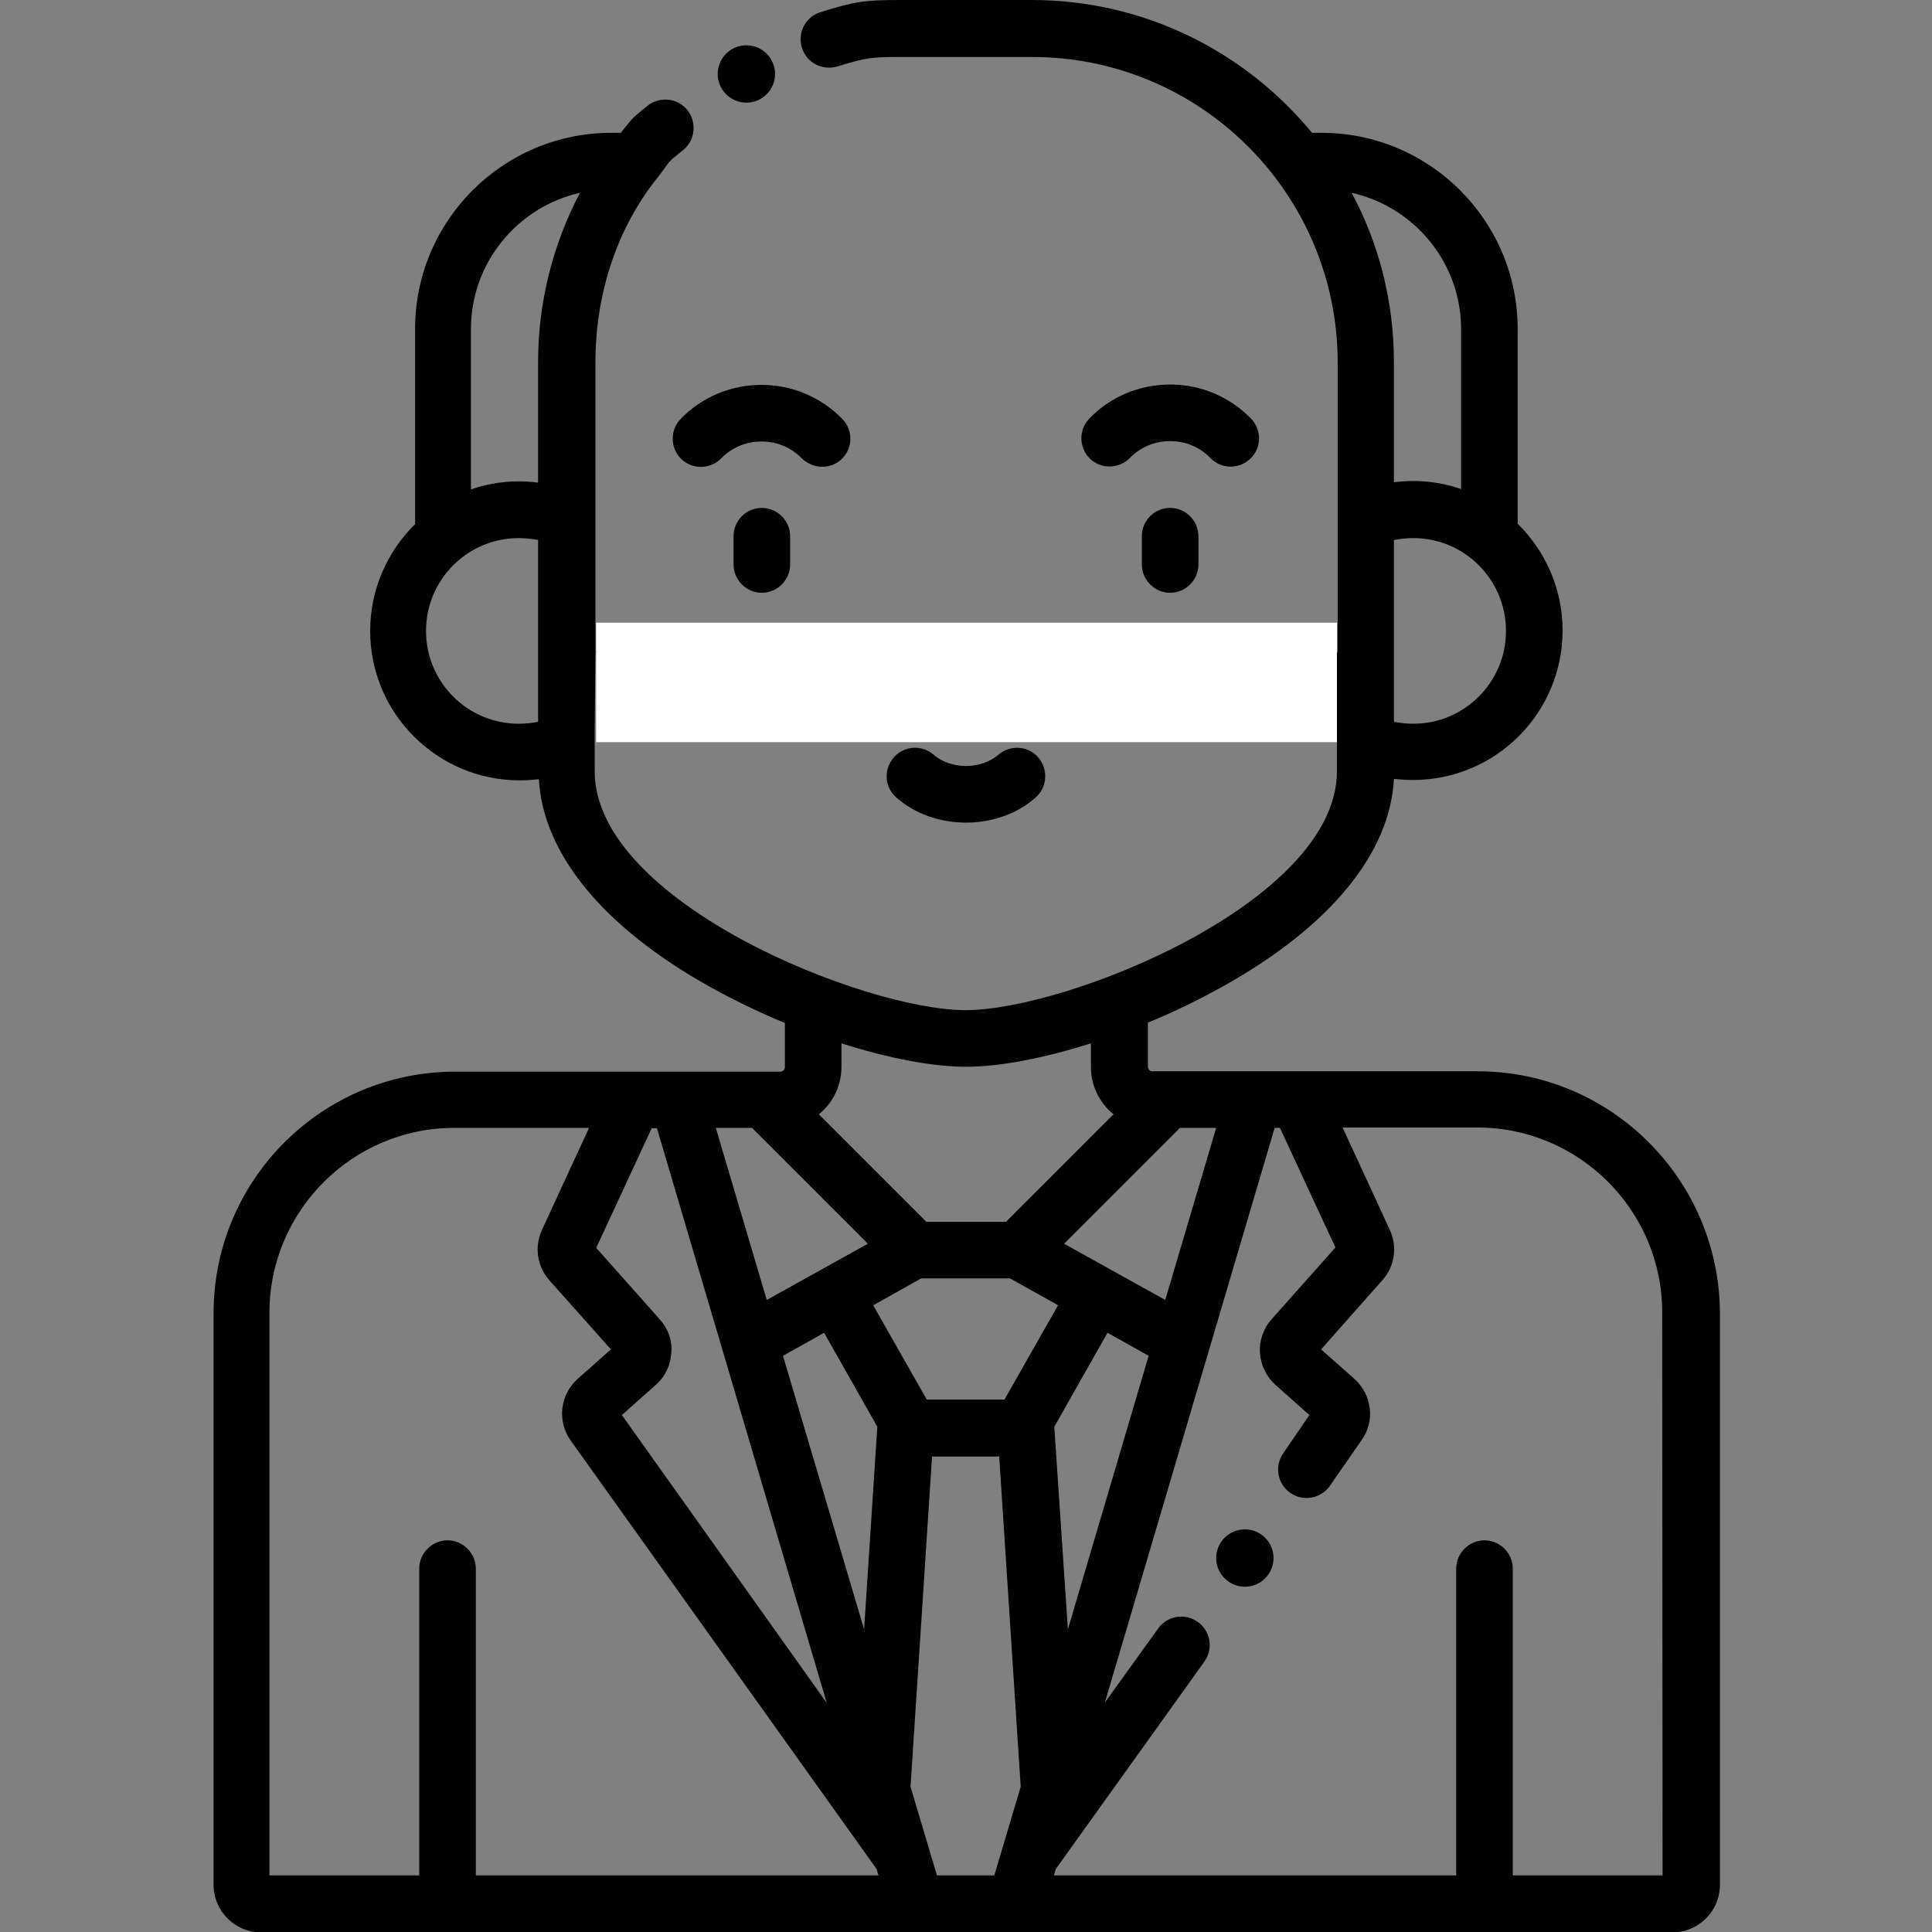
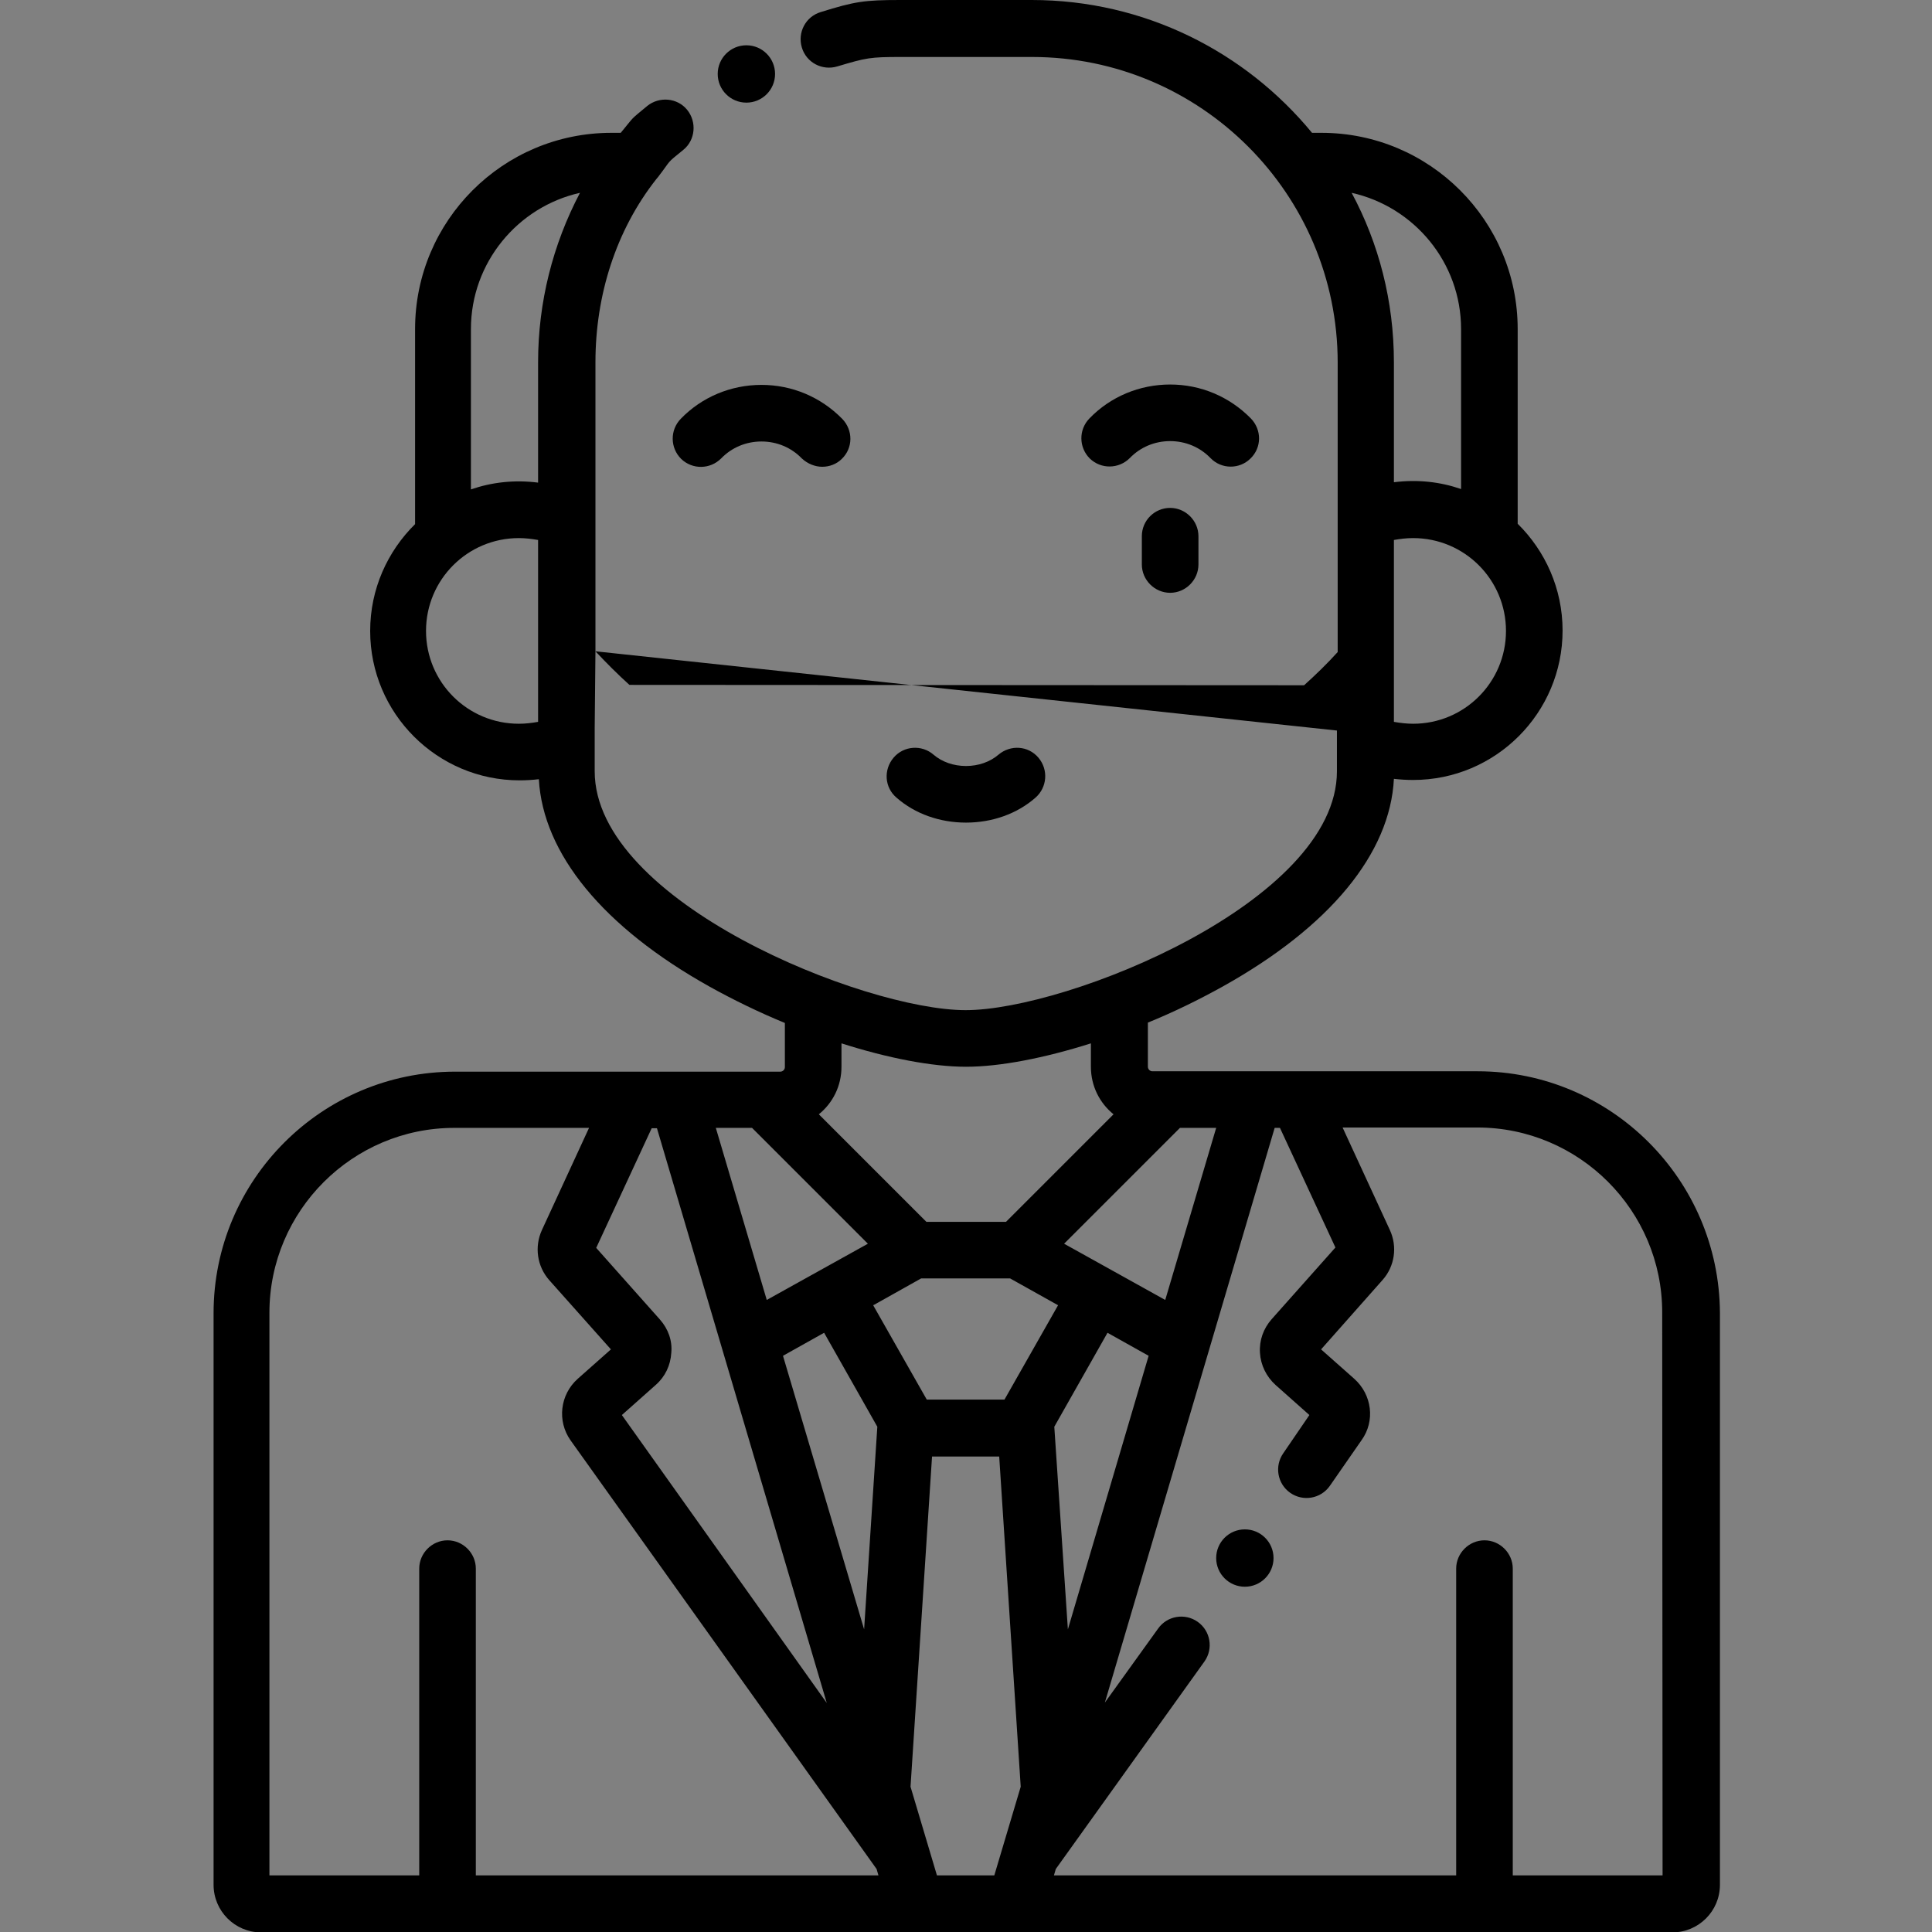
<svg xmlns="http://www.w3.org/2000/svg" id="Capa_1" data-name="Capa 1" viewBox="0 0 512 512">
  <rect x="0" y="0" width="512" height="512" fill="#808080" stroke="none" />
  <defs>
    <style>
      .cls-1 {
        fill: #fff;
      }
    </style>
  </defs>
  <g>
    <g>
      <path d="m166.8,181.5c-3.1-2.8-6.1-5.8-9-8.9v-76.6c0-17.7,5.4-34.9,16.1-48.5.2-.2.3-.4.5-.6,3.7-4.8,1.9-3.3,6.7-7.2,3.2-2.6,3.6-7.4,1-10.6-2.6-3.2-7.4-3.6-10.6-1-4.8,4-3.1,2.4-7,7.1h-2.5c-28.7,0-52,23.3-52,52v51.7c-7.3,7.2-11.9,17.2-11.9,28.3,0,21.9,17.8,39.6,39.6,39.6,1.7,0,3.4-.1,5.1-.3,1.1,19.7,17,39.2,45.3,55,6.3,3.5,13.1,6.8,19.9,9.6v11.7c0,.7-.6,1.2-1.2,1.2h-86.2c-35.3,0-64,28.7-64,64v151.5c0,6.9,5.6,12.6,12.6,12.6h374c6.9,0,12.6-5.6,12.6-12.6v-151.6c-.2-35.3-28.9-64-64.2-64h-86.2c-.7,0-1.2-.6-1.2-1.2v-11.7c6.9-2.8,13.6-6.1,19.9-9.6,28.3-15.8,44.3-35.2,45.3-55,1.7.2,3.4.3,5.1.3,21.9,0,39.6-17.8,39.6-39.6,0-11.1-4.6-21.1-11.9-28.3v-51.6c0-28.7-23.3-52-52-52h-2.5C330,13.7,303.3,0,273.4,0h-34.8C229,0,226.5.4,217.5,3.2c-4,1.2-6.2,5.4-5,9.4s5.4,6.2,9.4,5c7.7-2.3,8.7-2.5,16.8-2.5h34.8c44.7,0,81,36.3,81,81v76.7c-2.8,3.1-5.8,6-8.9,8.8m-78-13.6h-22.8m3.5,329l-7-23.5,5.7-87.5h17.8l5.7,87.5-7,23.5h-15.2Zm-73.4-147.3l-16.9-19,14.7-31.7h1.4l45,152.3-54.3-76.3,9-8c2.5-2.2,3.9-5.2,4.1-8.5.3-3.2-.8-6.3-3-8.8h0Zm24.4-50.8l30.7,30.7-26.8,14.9-13.5-45.6h9.6Zm113.4,0h9.6l-13.5,45.6-26.8-14.9,30.7-30.7Zm-45,39.9l12.7,7.1-14.2,25h-20.6l-14.2-25,.4-.2h0l12.3-6.9h23.6Zm-49.3,14.4l14.1,24.9-3.5,53.7-21.5-72.5,10.9-6.1Zm61,24.9l14.1-24.9,10.9,6.1-21.4,72.5-3.6-53.7Zm95.1-186.3c-1.7,0-3.4-.2-5.1-.5v-48.2c1.7-.3,3.3-.5,5.1-.5,13.6,0,24.6,11,24.6,24.6s-11,24.6-24.6,24.6Zm12.7-104.6v42.4c-5.5-1.9-11.5-2.6-17.8-1.8v-31.8c0-16.2-4-31.5-11.2-44.9,16.6,3.7,29,18.5,29,36.1Zm-262.4,0c0-17.6,12.4-32.4,28.9-36.1-7.2,13.7-11.1,29-11.1,44.9v31.9c-6.3-.8-12.3-.1-17.8,1.8v-42.5h0Zm-11.9,80c0-13.6,11-24.6,24.6-24.6,1.7,0,3.4.2,5.1.5v48.2c-1.7.3-3.3.5-5.1.5-13.6,0-24.6-11-24.6-24.6Zm241.4,26.4v10.8c0,34.6-71.5,63.3-98.4,63.3s-98.3-28.7-98.3-63.3h0v-11.55l.2-20.25m98.2,110.1c9,0,20.8-2.3,33.1-6.2v6.2c0,5.1,2.3,9.6,6,12.6l-28.5,28.5h-21.1l-28.5-28.5c3.7-3,6-7.5,6-12.6v-6.2c12.2,3.9,24,6.2,33,6.2h0Zm-184.6,65.2c0-27,22-49,49-49h35.7l-12.5,27.1c-2,4.4-1.3,9.6,2,13.3l16.3,18.3-8.8,7.8c-4.7,4.2-5.5,11.2-1.9,16.3l81.1,113.6.5,1.7h-106.7v-81.3c0-4.1-3.4-7.5-7.5-7.5s-7.5,3.4-7.5,7.5v81.3h-39.7v-149.1Zm369.2,149.1h-39.7v-81.3c0-4.1-3.4-7.5-7.5-7.5s-7.5,3.4-7.5,7.5v81.3h-106.6l.5-1.7,39.4-55c2.4-3.4,1.6-8.1-1.8-10.5s-8.1-1.6-10.5,1.8l-14.1,19.6,45-152.3h1.4l14.7,31.7-16.9,19c-2.2,2.5-3.3,5.6-3.1,8.9.2,3.3,1.7,6.3,4.1,8.5l9,8-6.9,10.1c-2.4,3.4-1.6,8.1,1.8,10.5s8.1,1.6,10.5-1.8l8.4-12.1c3.7-5.1,2.8-12.1-1.9-16.3l-8.8-7.8,16.3-18.4c3.2-3.6,4-8.8,1.9-13.3l-12.5-27.1h35.7c27,0,49,22,49,49l.1,149.2h0Z" />
      <path d="m302.6,142.1v7.5c0,4.1,3.4,7.5,7.5,7.5s7.5-3.4,7.5-7.5v-7.5c0-4.1-3.4-7.5-7.5-7.5s-7.5,3.3-7.5,7.5Z" />
      <path d="m331.4,121.5c3-2.9,3-7.6.1-10.6-5.7-5.8-13.3-9-21.4-9s-15.8,3.2-21.4,9c-2.9,3-2.8,7.7.1,10.6,3,2.9,7.7,2.8,10.6-.1,2.8-2.9,6.6-4.5,10.7-4.5s7.9,1.6,10.7,4.5c2.9,3,7.7,3,10.6.1h0Z" />
-       <path d="m194.4,142.1v7.5c0,4.1,3.4,7.5,7.5,7.5s7.5-3.4,7.5-7.5v-7.5c0-4.1-3.4-7.5-7.5-7.5s-7.5,3.3-7.5,7.5Z" />
      <path d="m217.9,123.7c1.9,0,3.8-.7,5.2-2.1,3-2.9,3-7.6.1-10.6-5.7-5.8-13.3-9-21.4-9s-15.8,3.2-21.4,9c-2.9,3-2.8,7.7.1,10.6,3,2.9,7.7,2.8,10.6-.1,2.8-2.9,6.6-4.5,10.7-4.5s7.9,1.6,10.7,4.5c1.5,1.4,3.5,2.2,5.4,2.2h0Z" />
      <path d="m274.4,211.4c3.1-2.7,3.5-7.4.8-10.6s-7.4-3.5-10.6-.8c-2.2,1.9-5.3,3-8.6,3s-6.4-1.1-8.6-3c-3.1-2.7-7.9-2.4-10.6.8s-2.4,7.9.8,10.6c4.9,4.3,11.5,6.6,18.4,6.6s13.5-2.3,18.4-6.6h0Z" />
    </g>
    <circle cx="329.9" cy="412.9" r="7.6" />
    <circle cx="197.8" cy="19.6" r="7.6" />
  </g>
-   <rect class="cls-1" x="157.98" y="165.02" width="196.32" height="31.66" />
</svg>